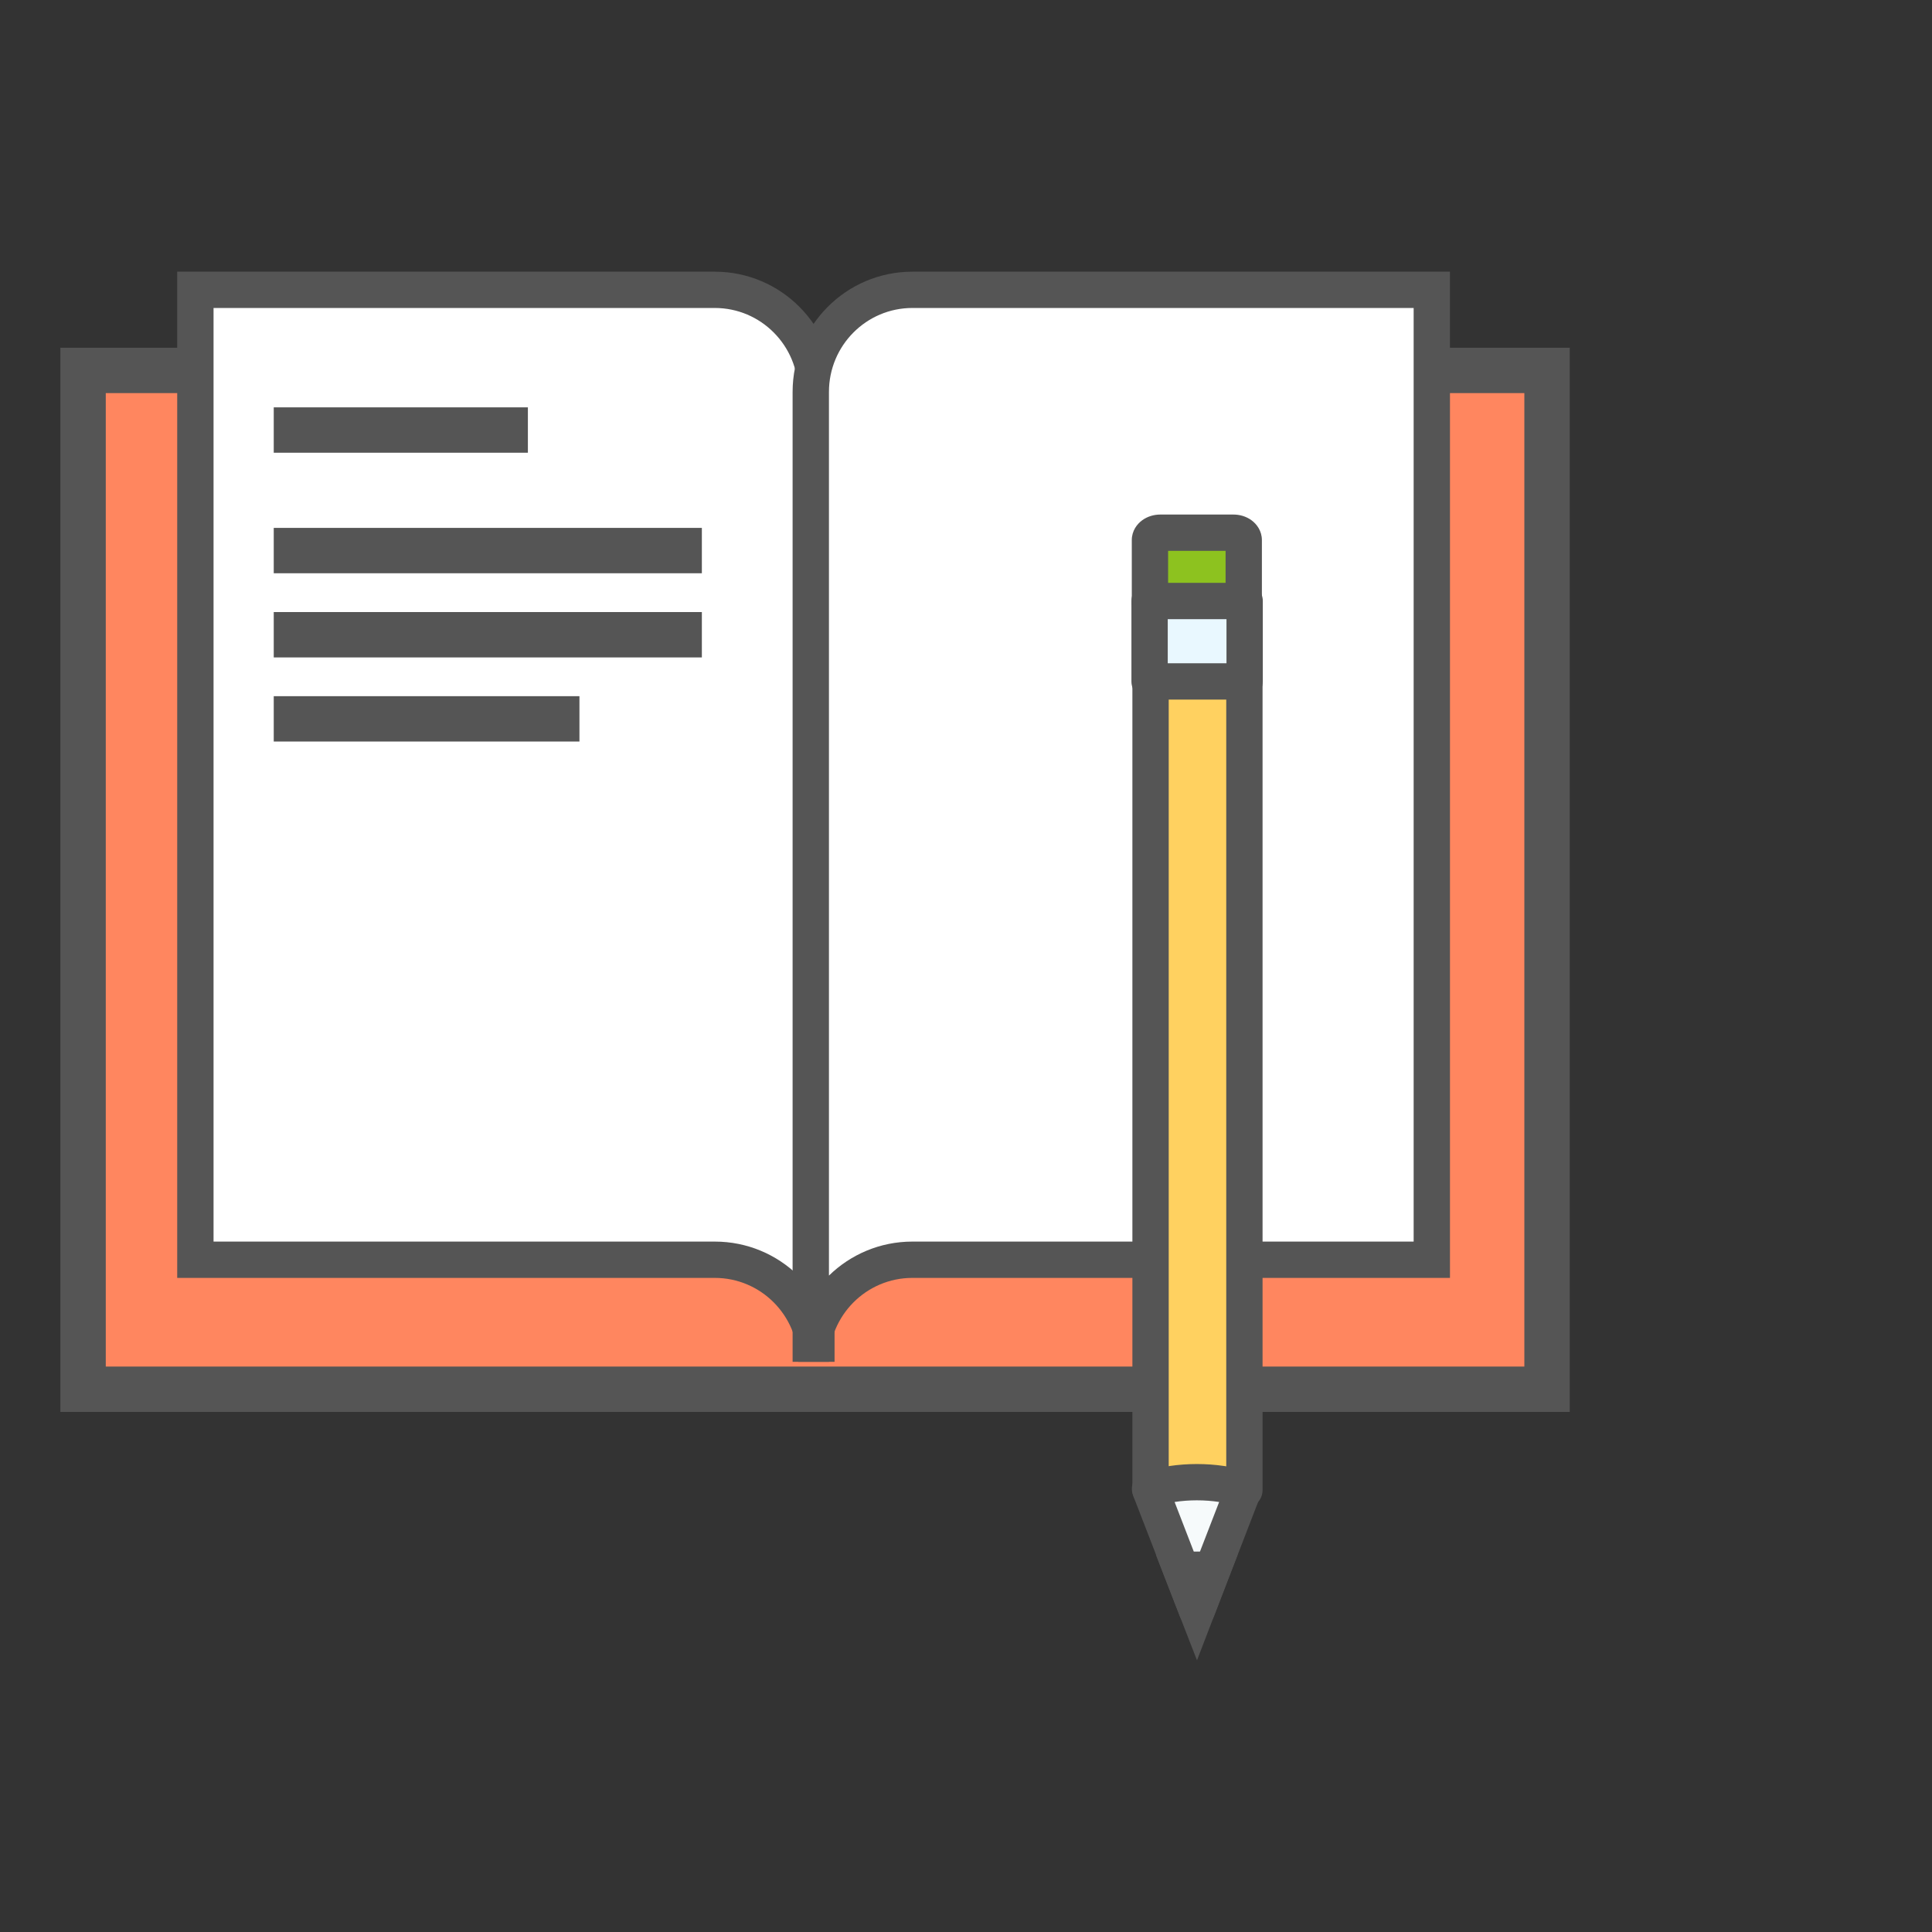
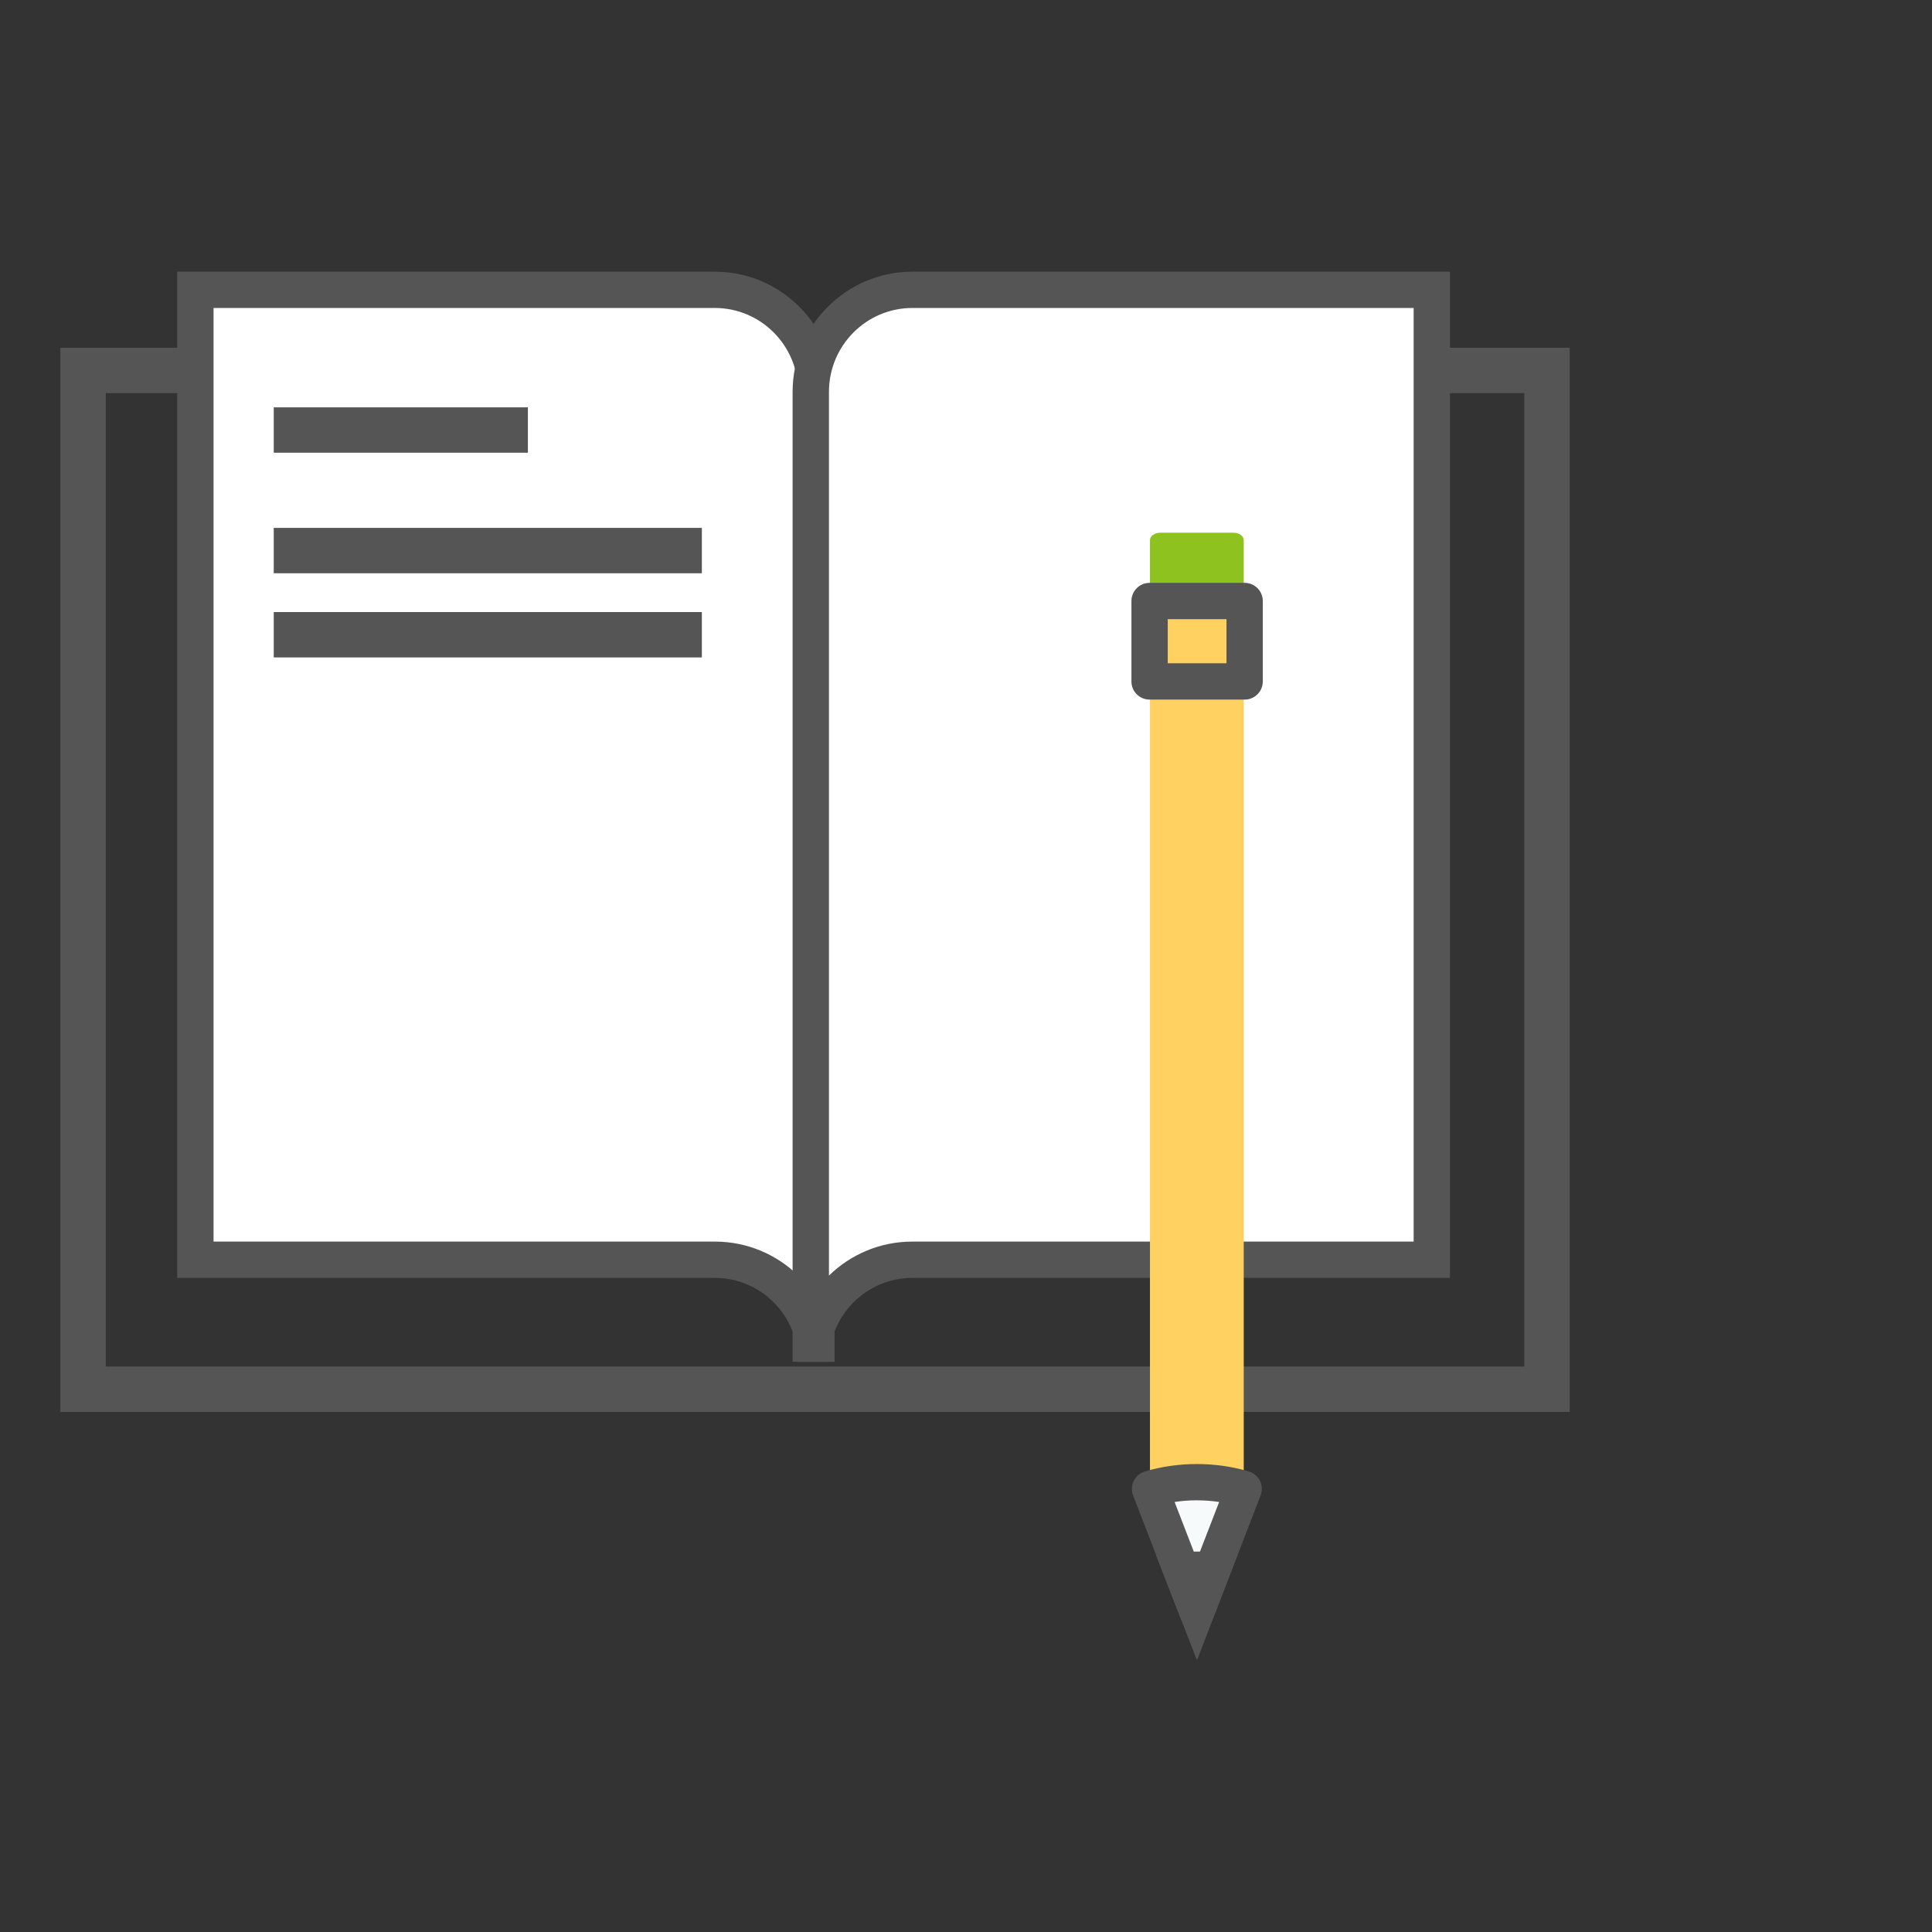
<svg xmlns="http://www.w3.org/2000/svg" width="64" height="64" viewBox="0 0 64 64" fill="none">
  <rect x="0" y="0" width="64" height="64" fill="#333333" stroke="none" />
-   <path fill-rule="evenodd" clip-rule="evenodd" d="M2.509 46.403H51.653V12.338H2.509V46.403Z" fill="#FF865F" />
  <path fill-rule="evenodd" clip-rule="evenodd" d="M2 11.519H52V46.771H2V11.519ZM3.504 13.022V45.269H50.496V13.022H3.504Z" fill="#555555" />
  <path fill-rule="evenodd" clip-rule="evenodd" d="M23.678 9.602H6.472V41.731H23.678C25.539 41.731 27.044 43.245 27.044 45.113V12.984C27.044 11.116 25.539 9.602 23.678 9.602Z" fill="white" />
  <path fill-rule="evenodd" clip-rule="evenodd" d="M5.87 9H23.678C25.874 9 27.646 10.787 27.646 12.983V45.112H26.442C26.442 43.573 25.203 42.332 23.678 42.332H5.87V9ZM26.442 42.254V12.983C26.442 11.444 25.203 10.202 23.678 10.202H7.074V41.129H23.678C24.754 41.129 25.729 41.558 26.442 42.254Z" fill="#555555" />
  <path fill-rule="evenodd" clip-rule="evenodd" d="M30.224 9.602H47.43V41.731H30.224C28.365 41.731 26.858 43.245 26.858 45.113V12.984C26.858 11.116 28.365 9.602 30.224 9.602Z" fill="white" />
  <path fill-rule="evenodd" clip-rule="evenodd" d="M30.224 10.202C28.7 10.202 27.46 11.444 27.46 12.983V42.255C28.174 41.559 29.148 41.129 30.224 41.129H46.829V10.202H30.224ZM27.46 45.112C27.46 43.573 28.7 42.332 30.224 42.332H48.032V9H30.224C28.029 9 26.256 10.787 26.256 12.983V45.112H27.46Z" fill="#555555" />
  <path fill-rule="evenodd" clip-rule="evenodd" d="M38.094 17.893V19.973H41.2V17.893C41.2 17.756 41.048 17.647 40.859 17.647H38.437C38.246 17.647 38.094 17.756 38.094 17.893Z" fill="#8DC21F" />
-   <path fill-rule="evenodd" clip-rule="evenodd" d="M37.843 17.23C38.019 17.104 38.231 17.045 38.437 17.045H40.859C41.065 17.045 41.277 17.104 41.453 17.231C41.629 17.358 41.802 17.585 41.802 17.893V19.973C41.802 20.305 41.533 20.575 41.2 20.575H38.094C37.761 20.575 37.492 20.305 37.492 19.973V17.893C37.492 17.584 37.666 17.357 37.843 17.23ZM38.695 18.248V19.372H40.599V18.248H38.695Z" fill="#555555" />
  <path fill-rule="evenodd" clip-rule="evenodd" d="M38.094 49.361H41.2V19.974H38.094V49.361Z" fill="#FFD160" />
-   <path fill-rule="evenodd" clip-rule="evenodd" d="M37.512 19.974C37.512 19.642 37.781 19.372 38.113 19.372H41.222C41.555 19.372 41.824 19.642 41.824 19.974V49.361C41.824 49.693 41.555 49.962 41.222 49.962H38.113C37.781 49.962 37.512 49.693 37.512 49.361V19.974ZM38.715 20.575V48.76H40.621V20.575H38.715Z" fill="#555555" />
  <path fill-rule="evenodd" clip-rule="evenodd" d="M39.648 49.099C39.095 49.099 38.571 49.179 38.097 49.321L39.648 53.333L41.199 49.321C40.723 49.179 40.202 49.099 39.648 49.099Z" fill="#F6FAFB" />
  <path fill-rule="evenodd" clip-rule="evenodd" d="M37.924 48.745C38.455 48.586 39.038 48.498 39.648 48.498C40.26 48.498 40.839 48.586 41.371 48.745C41.532 48.793 41.665 48.906 41.739 49.056C41.813 49.207 41.82 49.381 41.76 49.538L40.21 53.549C40.12 53.781 39.897 53.934 39.648 53.934C39.4 53.934 39.177 53.781 39.087 53.549L37.535 49.538C37.475 49.381 37.483 49.207 37.556 49.057C37.63 48.906 37.763 48.793 37.924 48.745ZM38.91 49.755L39.648 51.664L40.386 49.755C40.15 49.719 39.903 49.7 39.648 49.7C39.393 49.7 39.146 49.719 38.91 49.755Z" fill="#555555" />
-   <path fill-rule="evenodd" clip-rule="evenodd" d="M38.081 22.574H41.231V19.91H38.081V22.574Z" fill="#E9F8FF" />
  <path fill-rule="evenodd" clip-rule="evenodd" d="M37.48 19.91C37.48 19.578 37.749 19.308 38.081 19.308H41.231C41.563 19.308 41.832 19.578 41.832 19.91V22.574C41.832 22.906 41.563 23.175 41.231 23.175H38.081C37.749 23.175 37.48 22.906 37.48 22.574V19.91ZM38.683 20.511V21.972H40.629V20.511H38.683Z" fill="#555555" />
  <path fill-rule="evenodd" clip-rule="evenodd" d="M40.152 52.022C39.996 52.01 39.838 51.998 39.675 51.998C39.493 51.998 39.314 52.01 39.14 52.028L39.648 53.333L40.152 52.022Z" fill="#FFC400" />
  <path fill-rule="evenodd" clip-rule="evenodd" d="M39.076 51.43C39.267 51.41 39.467 51.397 39.675 51.397C39.864 51.397 40.044 51.41 40.199 51.422L41.003 51.485L39.652 55L38.294 51.513L39.076 51.43Z" fill="#555555" />
  <path fill-rule="evenodd" clip-rule="evenodd" d="M17.487 14.997H9.068V13.494H17.487V14.997Z" fill="#555555" />
  <path fill-rule="evenodd" clip-rule="evenodd" d="M23.25 18.99H9.068V17.487H23.25V18.99Z" fill="#555555" />
-   <path fill-rule="evenodd" clip-rule="evenodd" d="M23.25 21.778H9.068V20.275H23.25V21.778Z" fill="#555555" />
-   <path fill-rule="evenodd" clip-rule="evenodd" d="M19.195 24.564H9.068V23.062H19.195V24.564Z" fill="#555555" />
+   <path fill-rule="evenodd" clip-rule="evenodd" d="M23.25 21.778H9.068V20.275H23.25Z" fill="#555555" />
</svg>